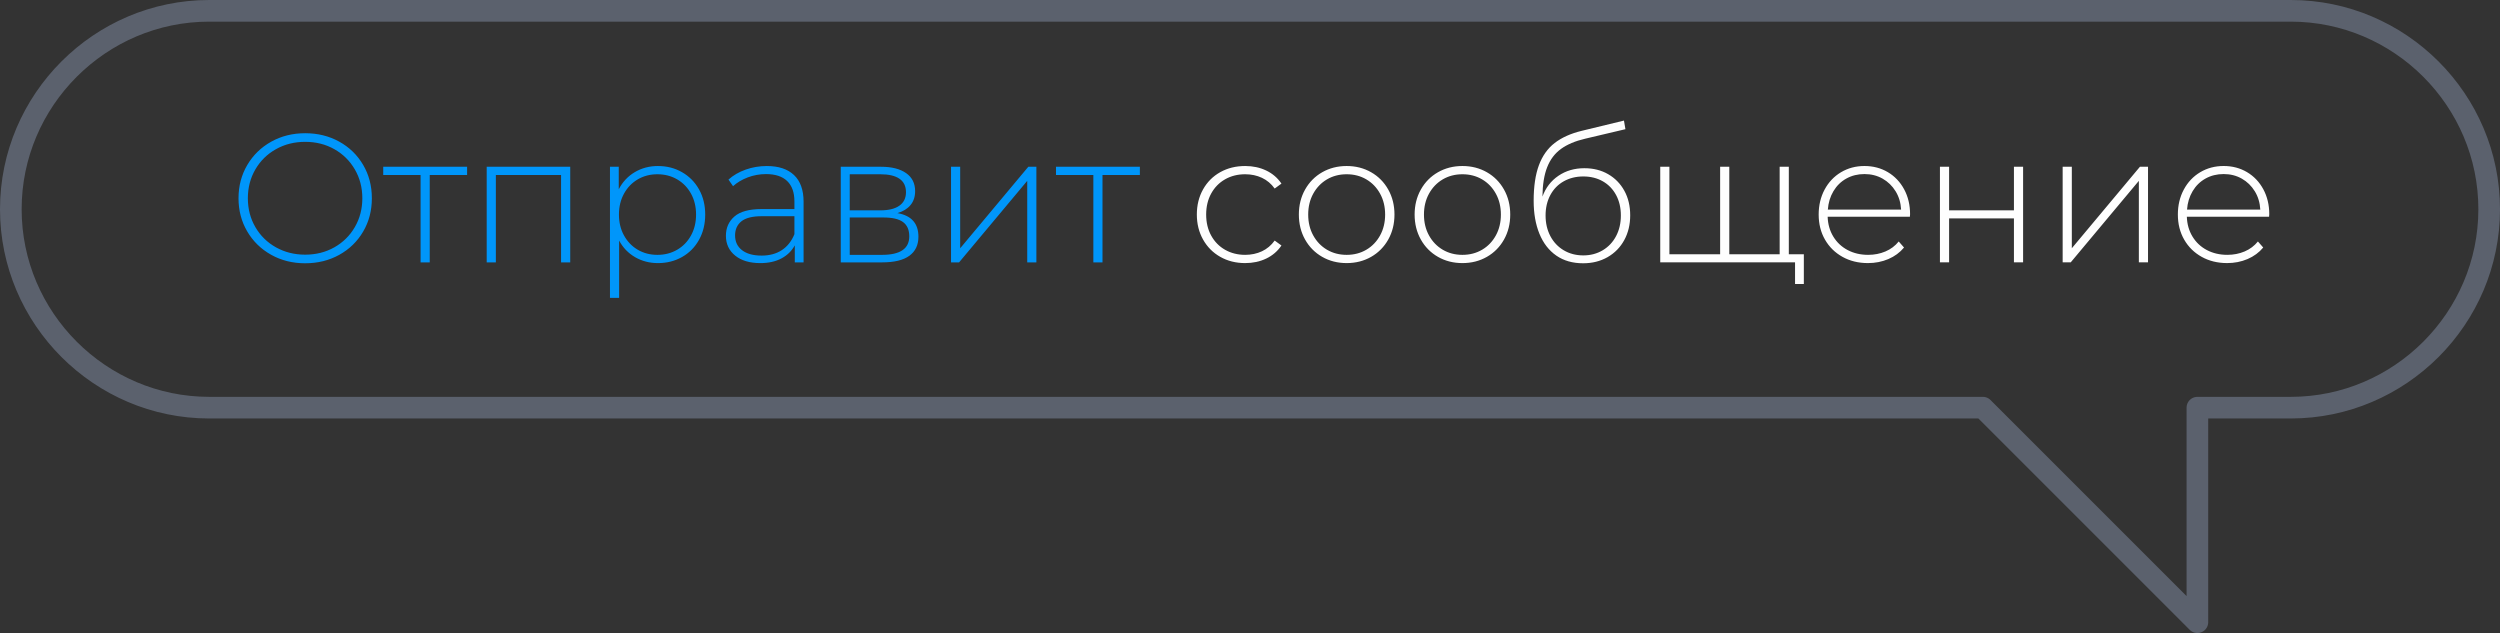
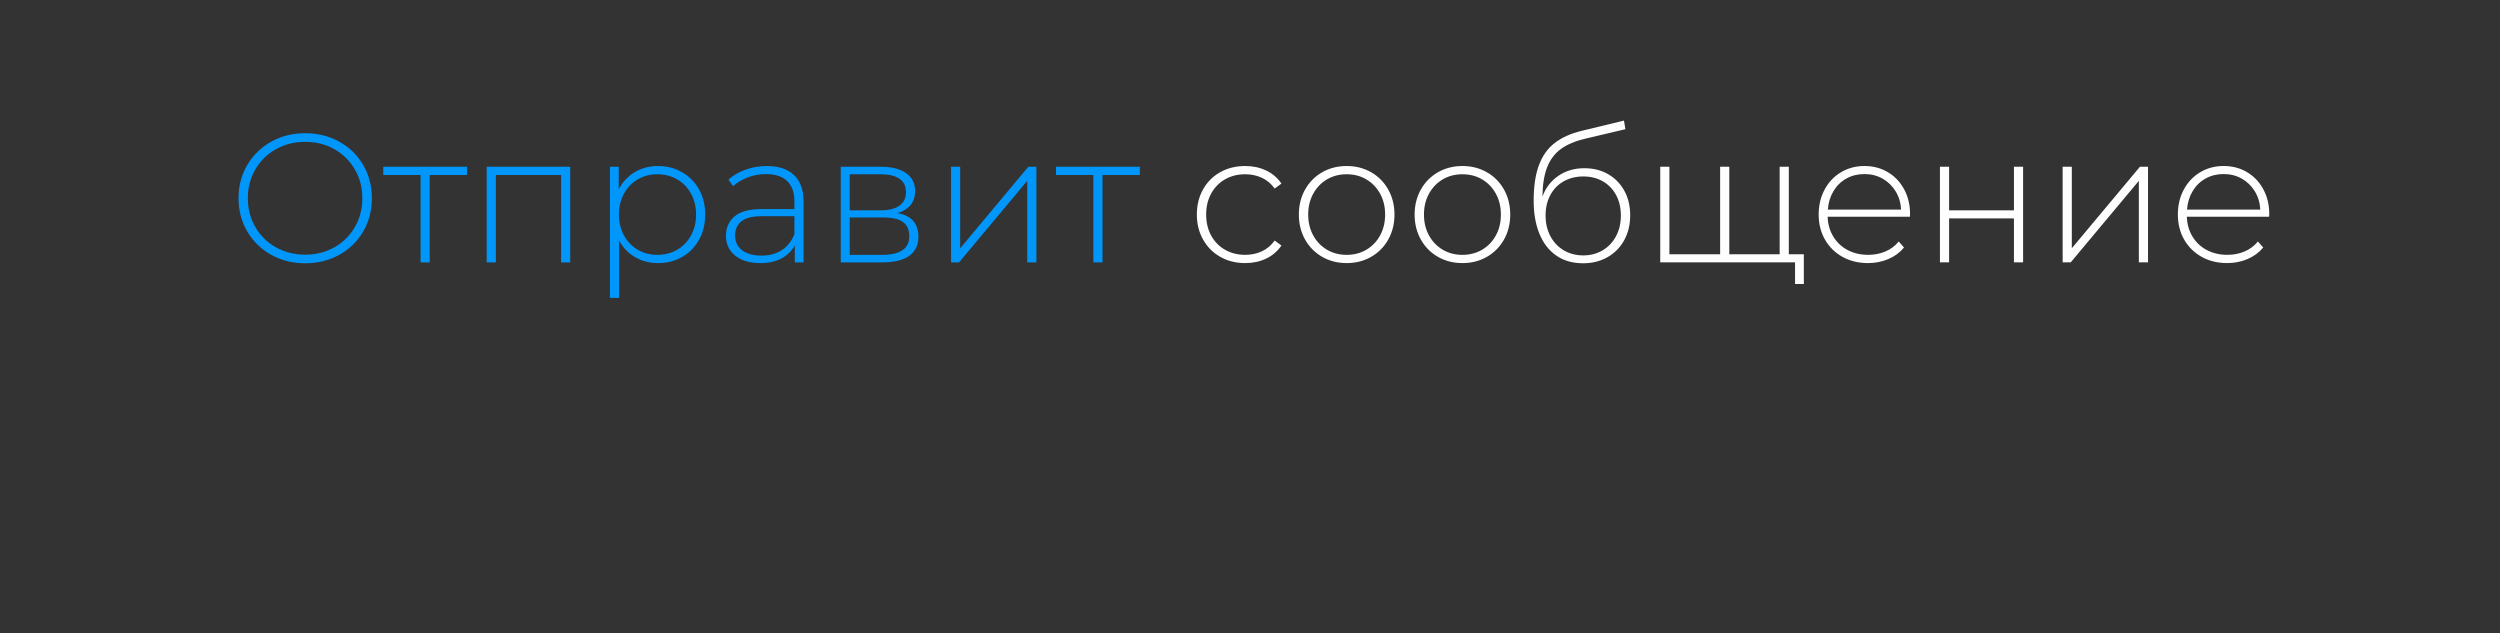
<svg xmlns="http://www.w3.org/2000/svg" xml:space="preserve" width="57.779mm" height="14.63mm" style="shape-rendering:geometricPrecision; text-rendering:geometricPrecision; image-rendering:optimizeQuality; fill-rule:evenodd; clip-rule:evenodd" viewBox="0 0 438121 110935">
  <rect x="0" y="0" width="438121" height="110935" fill="#333333" stroke="none" />
  <defs>
    <style type="text/css"> .str0 {stroke:#5B616D;stroke-width:3791.32;stroke-linecap:round;stroke-linejoin:round} .fil0 {fill:none} .fil2 {fill:#FEFEFE;fill-rule:nonzero} .fil1 {fill:#0096FA;fill-rule:nonzero} </style>
  </defs>
  <g id="Слой_x0020_1">
    <g id="_758326336">
      <g>
-         <path class="fil0 str0" d="M36669 1896l364783 0c19126,0 34773,15648 34773,34773l0 0c0,19126 -15649,34773 -34773,34773l-16363 0 0 37598 -37598 -37598 -310822 0c-19124,0 -34773,-15648 -34773,-34773l0 0c0,-19126 15648,-34773 34773,-34773z" />
-       </g>
+         </g>
      <g id="_758329576">
        <path class="fil1" d="M53483 46139c-2204,0 -4195,-497 -5971,-1493 -1777,-995 -3173,-2359 -4189,-4092 -1016,-1733 -1524,-3670 -1524,-5811 0,-2140 508,-4076 1524,-5810 1017,-1733 2413,-3098 4189,-4092 1776,-996 3766,-1493 5971,-1493 2204,0 4194,492 5971,1477 1776,984 3173,2343 4189,4076 1017,1733 1525,3681 1525,5842 0,2162 -508,4109 -1525,5842 -1016,1733 -2413,3092 -4189,4076 -1777,985 -3766,1477 -5971,1477zm0 -1509c1883,0 3584,-428 5104,-1284 1520,-856 2718,-2038 3595,-3547 877,-1509 1316,-3194 1316,-5056 0,-1862 -439,-3546 -1316,-5055 -877,-1509 -2075,-2691 -3595,-3547 -1520,-856 -3221,-1284 -5104,-1284 -1884,0 -3590,428 -5120,1284 -1530,856 -2734,2038 -3612,3547 -877,1509 -1316,3194 -1316,5055 0,1862 438,3547 1316,5056 877,1509 2081,2691 3612,3547 1530,856 3236,1284 5120,1284zm28376 -13963l-6548 0 0 15312 -1604 0 0 -15312 -6548 0 0 -1444 14701 0 0 1444zm18072 -1444l0 16756 -1605 0 0 -15312 -11427 0 0 15312 -1605 0 0 -16756 14638 0zm15376 -128c1562,0 2974,364 4236,1091 1263,728 2253,1733 2969,3017 717,1284 1075,2750 1075,4398 0,1648 -358,3119 -1075,4414 -717,1294 -1706,2301 -2969,3017 -1263,717 -2674,1075 -4236,1075 -1477,0 -2815,-347 -4013,-1043 -1199,-696 -2129,-1664 -2793,-2906l0 10048 -1605 0 0 -22984 1541 0 0 3948c663,-1284 1600,-2285 2809,-3001 1209,-717 2563,-1075 4061,-1075zm-96 15568c1284,0 2439,-300 3467,-899 1027,-599 1835,-1434 2423,-2504 588,-1070 883,-2290 883,-3659 0,-1369 -294,-2589 -883,-3659 -588,-1070 -1397,-1905 -2423,-2504 -1027,-599 -2183,-899 -3467,-899 -1284,0 -2435,300 -3451,899 -1017,599 -1819,1434 -2407,2504 -588,1070 -883,2290 -883,3659 0,1369 294,2589 883,3659 588,1070 1391,1905 2407,2504 1016,599 2166,899 3451,899zm19164 -15568c2075,0 3670,529 4782,1589 1113,1059 1670,2616 1670,4671l0 10625 -1541 0 0 -2985c-535,984 -1316,1749 -2344,2295 -1027,546 -2257,818 -3691,818 -1862,0 -3333,-438 -4414,-1316 -1081,-877 -1621,-2033 -1621,-3467 0,-1391 497,-2520 1493,-3386 995,-867 2584,-1300 4766,-1300l5746 0 0 -1348c0,-1562 -423,-2749 -1268,-3563 -845,-813 -2081,-1220 -3708,-1220 -1112,0 -2177,193 -3194,578 -1016,385 -1877,899 -2584,1541l-802 -1156c835,-748 1840,-1332 3017,-1749 1177,-417 2407,-626 3692,-626zm-899 15697c1391,0 2574,-322 3547,-963 974,-642 1707,-1573 2199,-2793l0 -3146 -5714 0c-1648,0 -2841,300 -3580,899 -738,600 -1107,1423 -1107,2472 0,1091 406,1953 1220,2584 813,631 1958,947 3434,947zm23786 -7448c2461,428 3691,1808 3691,4141 0,1455 -529,2568 -1589,3339 -1059,770 -2649,1156 -4767,1156l-7254 0 0 -16756 7062 0c1862,0 3323,369 4382,1108 1059,738 1589,1792 1589,3161 0,985 -273,1803 -818,2456 -546,653 -1311,1118 -2295,1396zm-8346 -481l5393 0c1434,0 2536,-272 3307,-818 770,-546 1156,-1332 1156,-2360 0,-1048 -380,-1835 -1140,-2359 -760,-524 -1868,-786 -3323,-786l-5393 0 0 6323zm5650 7800c3188,0 4783,-1081 4783,-3242 0,-1134 -364,-1969 -1092,-2504 -727,-535 -1872,-803 -3434,-803l-5907 0 0 6548 5650 0zm12101 -15440l1605 0 0 14284 11940 -14284 1413 0 0 16756 -1605 0 0 -14284 -11940 14284 -1413 0 0 -16756zm33094 1444l-6548 0 0 15312 -1604 0 0 -15312 -6548 0 0 -1444 14701 0 0 1444z" />
        <path class="fil2" d="M218218 46106c-1626,0 -3082,-363 -4365,-1091 -1284,-728 -2290,-1739 -3017,-3033 -728,-1295 -1092,-2756 -1092,-4382 0,-1648 364,-3119 1092,-4414 727,-1294 1733,-2301 3017,-3017 1284,-717 2739,-1075 4365,-1075 1348,0 2574,262 3675,786 1103,524 1996,1289 2680,2295l-1187 867c-599,-835 -1343,-1460 -2231,-1878 -889,-417 -1868,-626 -2938,-626 -1305,0 -2476,294 -3515,883 -1038,588 -1851,1418 -2440,2488 -588,1070 -883,2301 -883,3691 0,1391 294,2621 883,3691 589,1070 1402,1899 2440,2488 1038,588 2210,883 3515,883 1070,0 2049,-209 2938,-626 888,-417 1632,-1043 2231,-1878l1187 867c-685,1006 -1578,1771 -2680,2295 -1102,525 -2327,786 -3675,786zm17783 0c-1583,0 -3012,-363 -4285,-1091 -1273,-728 -2274,-1739 -3001,-3033 -728,-1295 -1092,-2756 -1092,-4382 0,-1626 364,-3087 1092,-4381 727,-1295 1728,-2306 3001,-3034 1273,-727 2702,-1091 4285,-1091 1584,0 3012,364 4286,1091 1273,728 2273,1739 3001,3034 727,1294 1091,2755 1091,4381 0,1626 -364,3087 -1091,4382 -728,1294 -1728,2305 -3001,3033 -1274,728 -2702,1091 -4286,1091zm0 -1444c1284,0 2434,-300 3451,-899 1017,-599 1819,-1434 2407,-2504 588,-1070 883,-2290 883,-3659 0,-1369 -294,-2589 -883,-3659 -588,-1070 -1391,-1905 -2407,-2504 -1017,-599 -2166,-899 -3451,-899 -1284,0 -2434,300 -3451,899 -1016,599 -1818,1434 -2407,2504 -588,1070 -883,2290 -883,3659 0,1369 294,2589 883,3659 589,1070 1391,1905 2407,2504 1017,599 2167,899 3451,899zm20287 1444c-1583,0 -3012,-363 -4285,-1091 -1273,-728 -2274,-1739 -3001,-3033 -728,-1295 -1092,-2756 -1092,-4382 0,-1626 364,-3087 1092,-4381 727,-1295 1728,-2306 3001,-3034 1273,-727 2702,-1091 4285,-1091 1584,0 3012,364 4286,1091 1273,728 2273,1739 3001,3034 727,1294 1091,2755 1091,4381 0,1626 -364,3087 -1091,4382 -728,1294 -1728,2305 -3001,3033 -1274,728 -2702,1091 -4286,1091zm0 -1444c1284,0 2434,-300 3451,-899 1017,-599 1819,-1434 2407,-2504 588,-1070 883,-2290 883,-3659 0,-1369 -294,-2589 -883,-3659 -588,-1070 -1391,-1905 -2407,-2504 -1017,-599 -2166,-899 -3451,-899 -1284,0 -2434,300 -3451,899 -1016,599 -1818,1434 -2407,2504 -588,1070 -883,2290 -883,3659 0,1369 294,2589 883,3659 589,1070 1391,1905 2407,2504 1017,599 2167,899 3451,899zm21378 -15183c1562,0 2947,347 4157,1043 1209,695 2156,1664 2840,2905 685,1241 1027,2675 1027,4301 0,1626 -348,3076 -1043,4350 -695,1273 -1669,2268 -2921,2985 -1252,717 -2680,1075 -4286,1075 -1840,0 -3408,-450 -4703,-1348 -1294,-899 -2279,-2172 -2953,-3820 -674,-1648 -1012,-3574 -1012,-5778 0,-2504 305,-4579 915,-6227 610,-1648 1530,-2948 2760,-3901 1231,-952 2809,-1664 4735,-2135l7414 -1798 257 1509 -7062 1669c-1733,406 -3141,1001 -4221,1782 -1081,781 -1888,1846 -2423,3194 -535,1348 -813,3071 -835,5168 557,-1541 1488,-2755 2793,-3643 1306,-889 2825,-1332 4559,-1332zm-193 15279c1263,0 2396,-300 3402,-899 1005,-599 1786,-1429 2343,-2488 557,-1059 835,-2263 835,-3611 0,-1348 -278,-2542 -835,-3579 -557,-1038 -1332,-1840 -2327,-2407 -995,-567 -2135,-851 -3418,-851 -1284,0 -2429,284 -3435,851 -1006,567 -1787,1369 -2343,2407 -557,1037 -835,2231 -835,3579 0,1348 278,2552 835,3611 556,1059 1337,1889 2343,2488 1005,599 2150,899 3435,899zm36015 -15536l0 16756 -22534 0 0 -16756 1605 0 0 15343 8891 0 0 -15343 1605 0 0 15343 8827 0 0 -15343 1605 0zm2632 15343l0 5200 -1541 0 0 -3788 -2825 0 0 -1413 4365 0zm18586 -6580l-14412 0c42,1306 375,2467 995,3483 620,1017 1460,1803 2520,2360 1059,556 2252,834 3579,834 1092,0 2103,-198 3034,-594 930,-396 1706,-979 2327,-1749l930 1059c-727,877 -1642,1551 -2744,2022 -1102,471 -2295,706 -3579,706 -1669,0 -3157,-363 -4462,-1091 -1306,-728 -2328,-1733 -3066,-3017 -739,-1284 -1108,-2750 -1108,-4398 0,-1626 348,-3087 1043,-4381 695,-1295 1653,-2306 2873,-3034 1220,-727 2589,-1091 4109,-1091 1519,0 2883,359 4092,1075 1209,717 2161,1717 2857,3001 695,1284 1043,2740 1043,4365l-32 450zm-7960 -7480c-1178,0 -2237,262 -3178,787 -942,524 -1696,1263 -2263,2215 -567,952 -893,2028 -979,3226l12840 0c-64,-1198 -385,-2268 -963,-3210 -578,-942 -1338,-1680 -2279,-2215 -942,-535 -2001,-803 -3178,-803zm13225 -1284l1605 0 0 7640 11363 0 0 -7640 1605 0 0 16756 -1605 0 0 -7704 -11363 0 0 7704 -1605 0 0 -16756zm21507 0l1605 0 0 14284 11940 -14284 1413 0 0 16756 -1605 0 0 -14284 -11940 14284 -1413 0 0 -16756zm36176 8763l-14412 0c42,1306 375,2467 995,3483 620,1017 1460,1803 2520,2360 1059,556 2252,834 3579,834 1092,0 2103,-198 3034,-594 930,-396 1706,-979 2327,-1749l930 1059c-727,877 -1642,1551 -2744,2022 -1102,471 -2295,706 -3579,706 -1669,0 -3157,-363 -4462,-1091 -1306,-728 -2328,-1733 -3066,-3017 -739,-1284 -1108,-2750 -1108,-4398 0,-1626 348,-3087 1043,-4381 695,-1295 1653,-2306 2873,-3034 1220,-727 2589,-1091 4109,-1091 1519,0 2883,359 4092,1075 1209,717 2161,1717 2857,3001 695,1284 1043,2740 1043,4365l-32 450zm-7960 -7480c-1178,0 -2237,262 -3178,787 -942,524 -1696,1263 -2263,2215 -567,952 -893,2028 -979,3226l12840 0c-64,-1198 -385,-2268 -963,-3210 -578,-942 -1338,-1680 -2279,-2215 -942,-535 -2001,-803 -3178,-803z" />
      </g>
    </g>
  </g>
</svg>